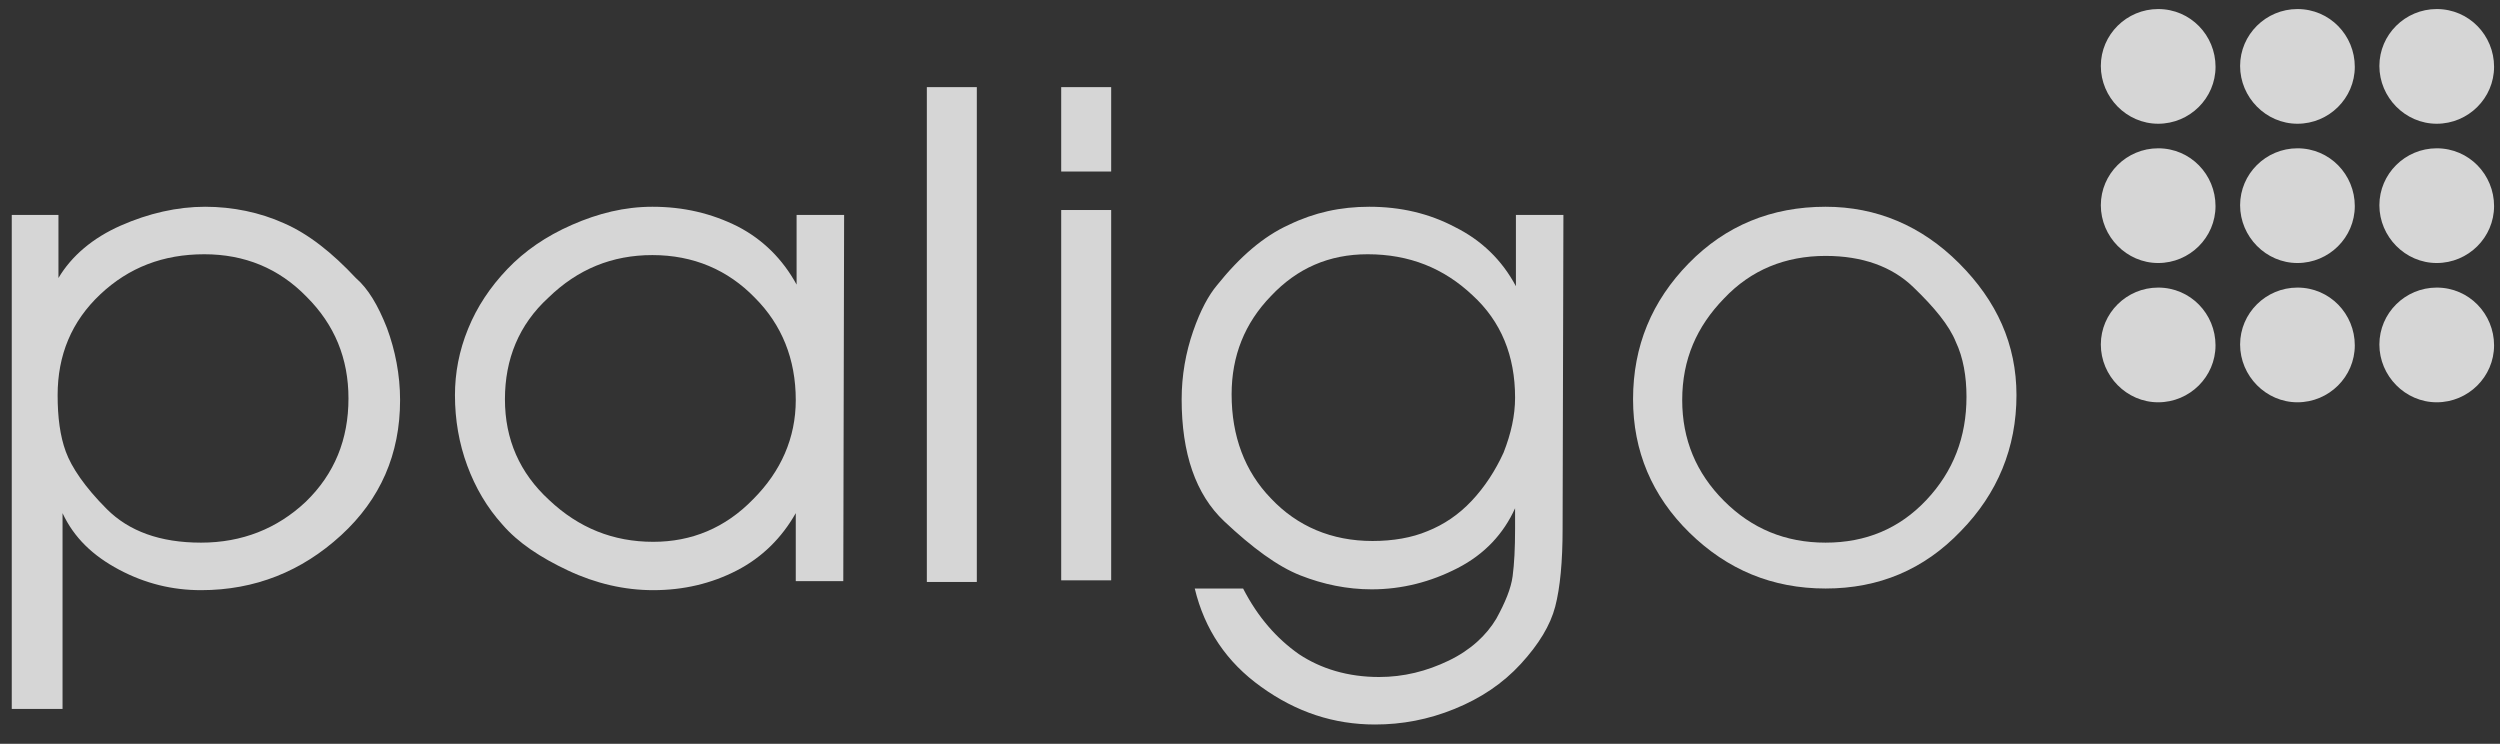
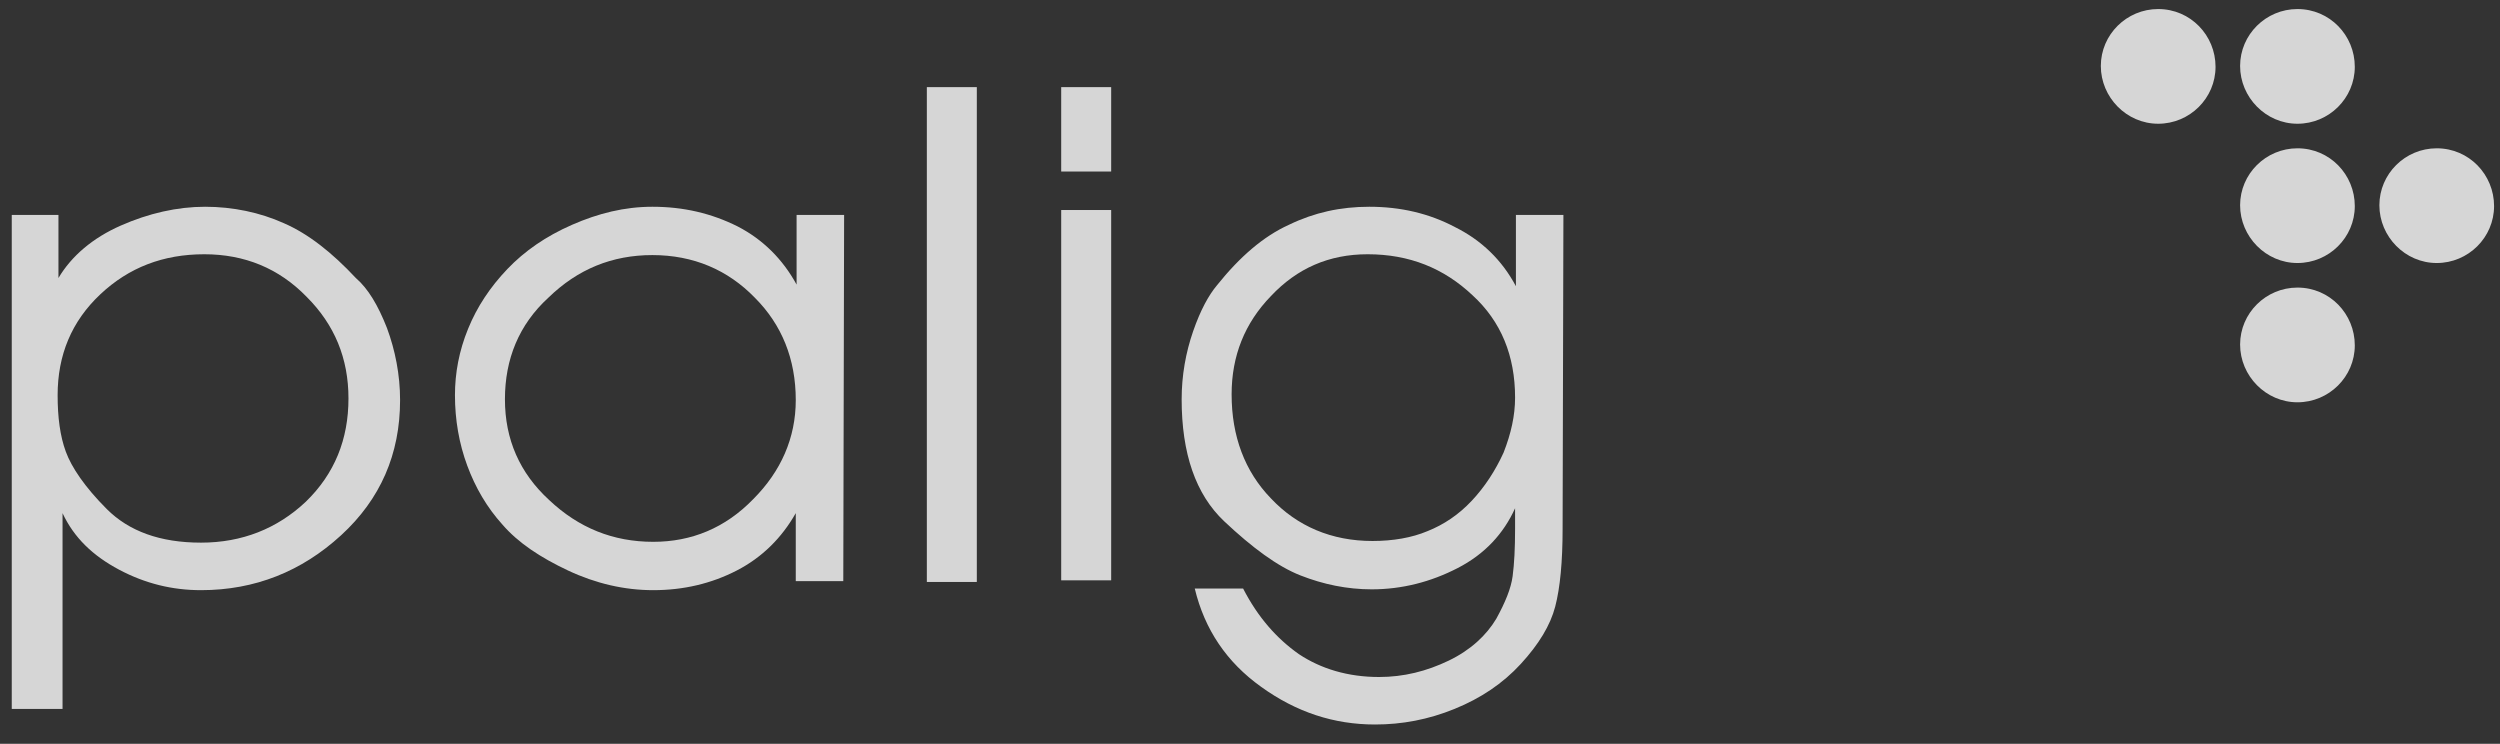
<svg xmlns="http://www.w3.org/2000/svg" width="121" height="36" viewBox="0 0 121 36" fill="none">
  <rect x="0" y="0" width="121" height="36" fill="#333333" stroke="none" />
  <g opacity="0.8">
    <path d="M47.278 4.217H44.859V28.167H47.278V4.217Z" fill="white" />
    <path fill-rule="evenodd" clip-rule="evenodd" d="M2.829 13.456V10.403H0.569V34.313H3.027V24.836C3.582 26.026 4.494 26.898 5.763 27.572C7.032 28.246 8.341 28.564 9.728 28.564C12.345 28.564 14.605 27.652 16.509 25.907C18.412 24.162 19.364 21.981 19.364 19.364C19.364 18.135 19.126 16.946 18.729 15.875C18.293 14.765 17.817 13.972 17.223 13.456C16.073 12.227 14.923 11.315 13.733 10.8C12.583 10.284 11.275 10.007 9.927 10.007C8.578 10.007 7.191 10.324 5.843 10.919C4.494 11.513 3.463 12.386 2.829 13.456ZM14.843 14.368C16.192 15.716 16.866 17.342 16.866 19.285C16.866 21.268 16.192 22.933 14.804 24.281C13.416 25.59 11.711 26.264 9.728 26.264C7.746 26.264 6.239 25.709 5.168 24.638C4.098 23.567 3.463 22.616 3.186 21.863C2.908 21.109 2.789 20.197 2.789 19.127C2.789 17.184 3.463 15.558 4.851 14.249C6.239 12.941 7.904 12.306 9.887 12.306C11.83 12.306 13.495 12.98 14.843 14.368Z" fill="white" />
    <path fill-rule="evenodd" clip-rule="evenodd" d="M38.515 28.128H40.815L40.855 10.403H38.555V13.774C37.881 12.544 36.929 11.593 35.7 10.958C34.431 10.324 33.083 10.007 31.576 10.007C30.228 10.007 28.959 10.324 27.69 10.879C26.422 11.434 25.391 12.148 24.558 13.02C23.725 13.893 23.091 14.844 22.655 15.915C22.218 16.985 22.02 18.056 22.02 19.127C22.02 20.316 22.218 21.466 22.615 22.537C23.012 23.607 23.567 24.559 24.32 25.392C25.073 26.264 26.144 26.978 27.492 27.612C28.84 28.246 30.228 28.564 31.616 28.564C33.083 28.564 34.431 28.246 35.66 27.612C36.89 26.978 37.841 26.026 38.515 24.836V28.128ZM26.58 24.202C25.153 22.893 24.439 21.268 24.439 19.325C24.439 17.382 25.113 15.716 26.541 14.408C27.968 13.02 29.633 12.346 31.576 12.346C33.559 12.346 35.224 13.06 36.533 14.408C37.841 15.716 38.515 17.382 38.515 19.364C38.515 21.188 37.802 22.814 36.453 24.162C35.105 25.55 33.48 26.224 31.616 26.224C29.673 26.224 28.008 25.55 26.58 24.202Z" fill="white" />
    <path d="M53.781 4.217H51.362V8.302H53.781V4.217Z" fill="white" />
    <path d="M53.781 10.165H51.362V28.088H53.781V10.165Z" fill="white" />
    <path fill-rule="evenodd" clip-rule="evenodd" d="M75.63 25.59C75.63 27.176 75.511 28.445 75.273 29.357C75.035 30.269 74.48 31.181 73.608 32.132C72.735 33.084 71.665 33.798 70.396 34.313C69.127 34.829 67.858 35.066 66.549 35.066C64.567 35.066 62.743 34.472 61.038 33.242C59.373 32.053 58.302 30.467 57.826 28.484H60.166C60.879 29.872 61.791 30.903 62.862 31.657C63.932 32.37 65.241 32.767 66.748 32.767C67.937 32.767 69.047 32.489 70.118 31.974C71.189 31.458 71.942 30.744 72.418 29.951C72.854 29.158 73.132 28.484 73.211 27.89C73.29 27.295 73.33 26.541 73.33 25.59V24.599C72.775 25.828 71.863 26.819 70.554 27.493C69.246 28.167 67.858 28.524 66.391 28.524C65.201 28.524 64.051 28.286 62.941 27.85C61.831 27.414 60.602 26.502 59.254 25.233C57.866 23.924 57.192 21.942 57.192 19.325C57.192 18.175 57.39 17.065 57.747 16.034C58.104 15.003 58.5 14.289 58.897 13.813C60.007 12.425 61.157 11.434 62.386 10.879C63.615 10.284 64.884 10.007 66.272 10.007C67.779 10.007 69.166 10.324 70.435 10.998C71.704 11.632 72.695 12.584 73.37 13.853V10.403H75.669L75.63 25.59ZM59.61 19.087C59.61 21.109 60.245 22.814 61.514 24.123C62.783 25.471 64.448 26.184 66.43 26.184C67.422 26.184 68.334 26.026 69.087 25.709C69.88 25.392 70.594 24.916 71.228 24.242C71.863 23.567 72.378 22.774 72.775 21.902C73.132 20.99 73.33 20.118 73.33 19.245C73.33 17.223 72.656 15.558 71.268 14.289C69.88 12.98 68.215 12.306 66.193 12.306C64.329 12.306 62.783 12.98 61.514 14.329C60.245 15.637 59.61 17.223 59.61 19.087Z" fill="white" />
-     <path fill-rule="evenodd" clip-rule="evenodd" d="M94.9 25.709C96.685 23.885 97.597 21.664 97.597 19.127C97.597 16.668 96.645 14.567 94.821 12.743C92.997 10.919 90.816 10.007 88.358 10.007C85.741 10.007 83.52 10.919 81.736 12.743C79.951 14.567 79.04 16.747 79.04 19.325C79.04 21.823 79.952 24.004 81.776 25.788C83.6 27.572 85.78 28.484 88.358 28.484C90.935 28.484 93.116 27.572 94.9 25.709ZM83.441 24.242C82.093 22.893 81.419 21.268 81.419 19.364C81.419 17.382 82.132 15.796 83.441 14.448C84.749 13.06 86.415 12.386 88.358 12.386C90.142 12.386 91.57 12.901 92.6 13.893C93.631 14.884 94.345 15.756 94.662 16.549C95.019 17.303 95.178 18.215 95.178 19.206C95.178 21.149 94.543 22.814 93.235 24.202C91.926 25.59 90.301 26.264 88.358 26.264C86.415 26.264 84.789 25.59 83.441 24.242Z" fill="white" />
    <path d="M104.456 5.989C105.985 5.989 107.232 4.751 107.232 3.233C107.232 1.715 106.025 0.438 104.456 0.438C102.927 0.438 101.68 1.676 101.68 3.193C101.68 4.711 102.927 5.989 104.456 5.989Z" fill="white" />
-     <path d="M104.456 12.73C105.984 12.73 107.231 11.492 107.231 9.974C107.231 8.456 106.025 7.178 104.456 7.178C102.927 7.178 101.68 8.416 101.68 9.934C101.68 11.452 102.927 12.73 104.456 12.73Z" fill="white" />
-     <path d="M104.456 19.471C105.984 19.471 107.231 18.232 107.231 16.715C107.231 15.197 106.025 13.919 104.456 13.919C102.927 13.919 101.68 15.157 101.68 16.675C101.68 18.192 102.927 19.471 104.456 19.471Z" fill="white" />
    <path d="M111.197 5.989C112.725 5.989 113.972 4.751 113.972 3.233C113.972 1.715 112.765 0.438 111.197 0.438C109.668 0.438 108.421 1.676 108.421 3.193C108.421 4.711 109.668 5.989 111.197 5.989Z" fill="white" />
    <path d="M111.197 12.73C112.725 12.73 113.972 11.492 113.972 9.974C113.972 8.456 112.765 7.178 111.197 7.178C109.668 7.178 108.421 8.416 108.421 9.934C108.421 11.452 109.668 12.73 111.197 12.73Z" fill="white" />
    <path d="M111.197 19.471C112.725 19.471 113.972 18.232 113.972 16.715C113.972 15.197 112.765 13.919 111.197 13.919C109.668 13.919 108.421 15.157 108.421 16.675C108.421 18.192 109.668 19.471 111.197 19.471Z" fill="white" />
-     <path d="M117.938 5.989C119.466 5.989 120.713 4.751 120.713 3.233C120.713 1.715 119.506 0.438 117.938 0.438C116.409 0.438 115.162 1.676 115.162 3.193C115.162 4.711 116.409 5.989 117.938 5.989Z" fill="white" />
    <path d="M117.938 12.73C119.466 12.73 120.713 11.492 120.713 9.974C120.713 8.456 119.506 7.178 117.938 7.178C116.409 7.178 115.162 8.416 115.162 9.934C115.162 11.452 116.409 12.73 117.938 12.73Z" fill="white" />
-     <path d="M117.938 19.471C119.466 19.471 120.713 18.232 120.713 16.715C120.713 15.197 119.506 13.919 117.938 13.919C116.409 13.919 115.162 15.157 115.162 16.675C115.162 18.192 116.409 19.471 117.938 19.471Z" fill="white" />
  </g>
</svg>